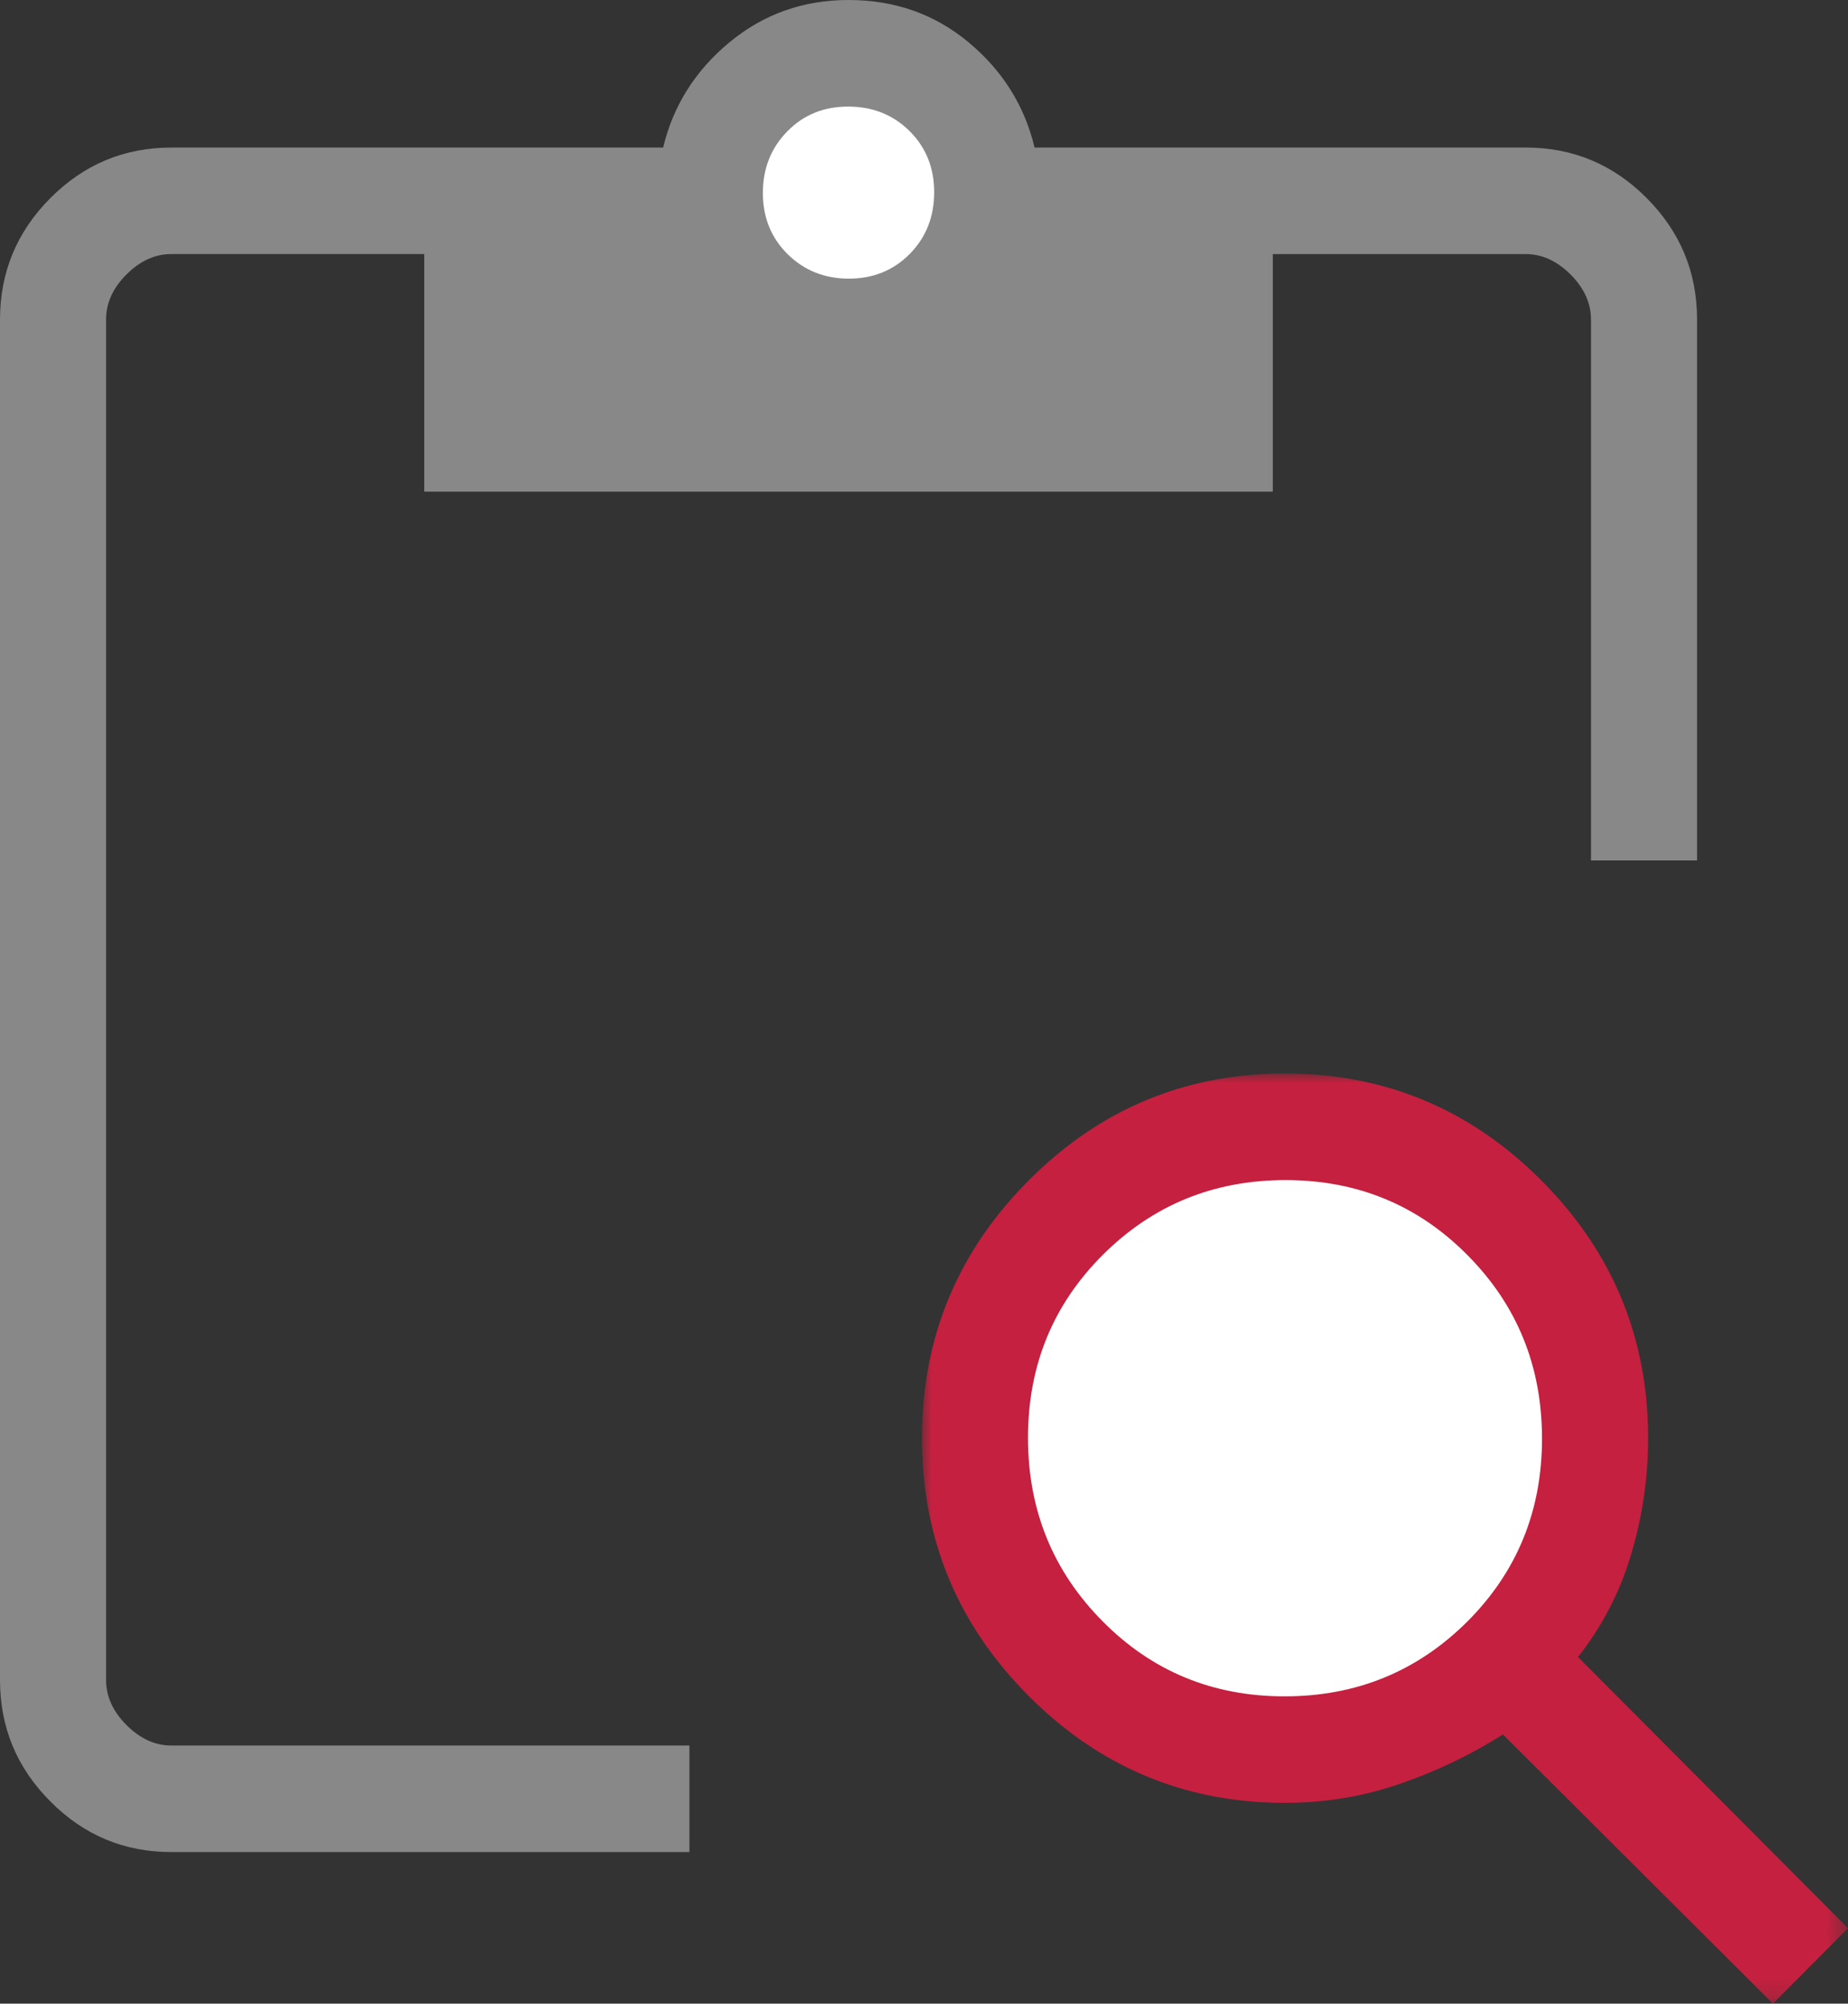
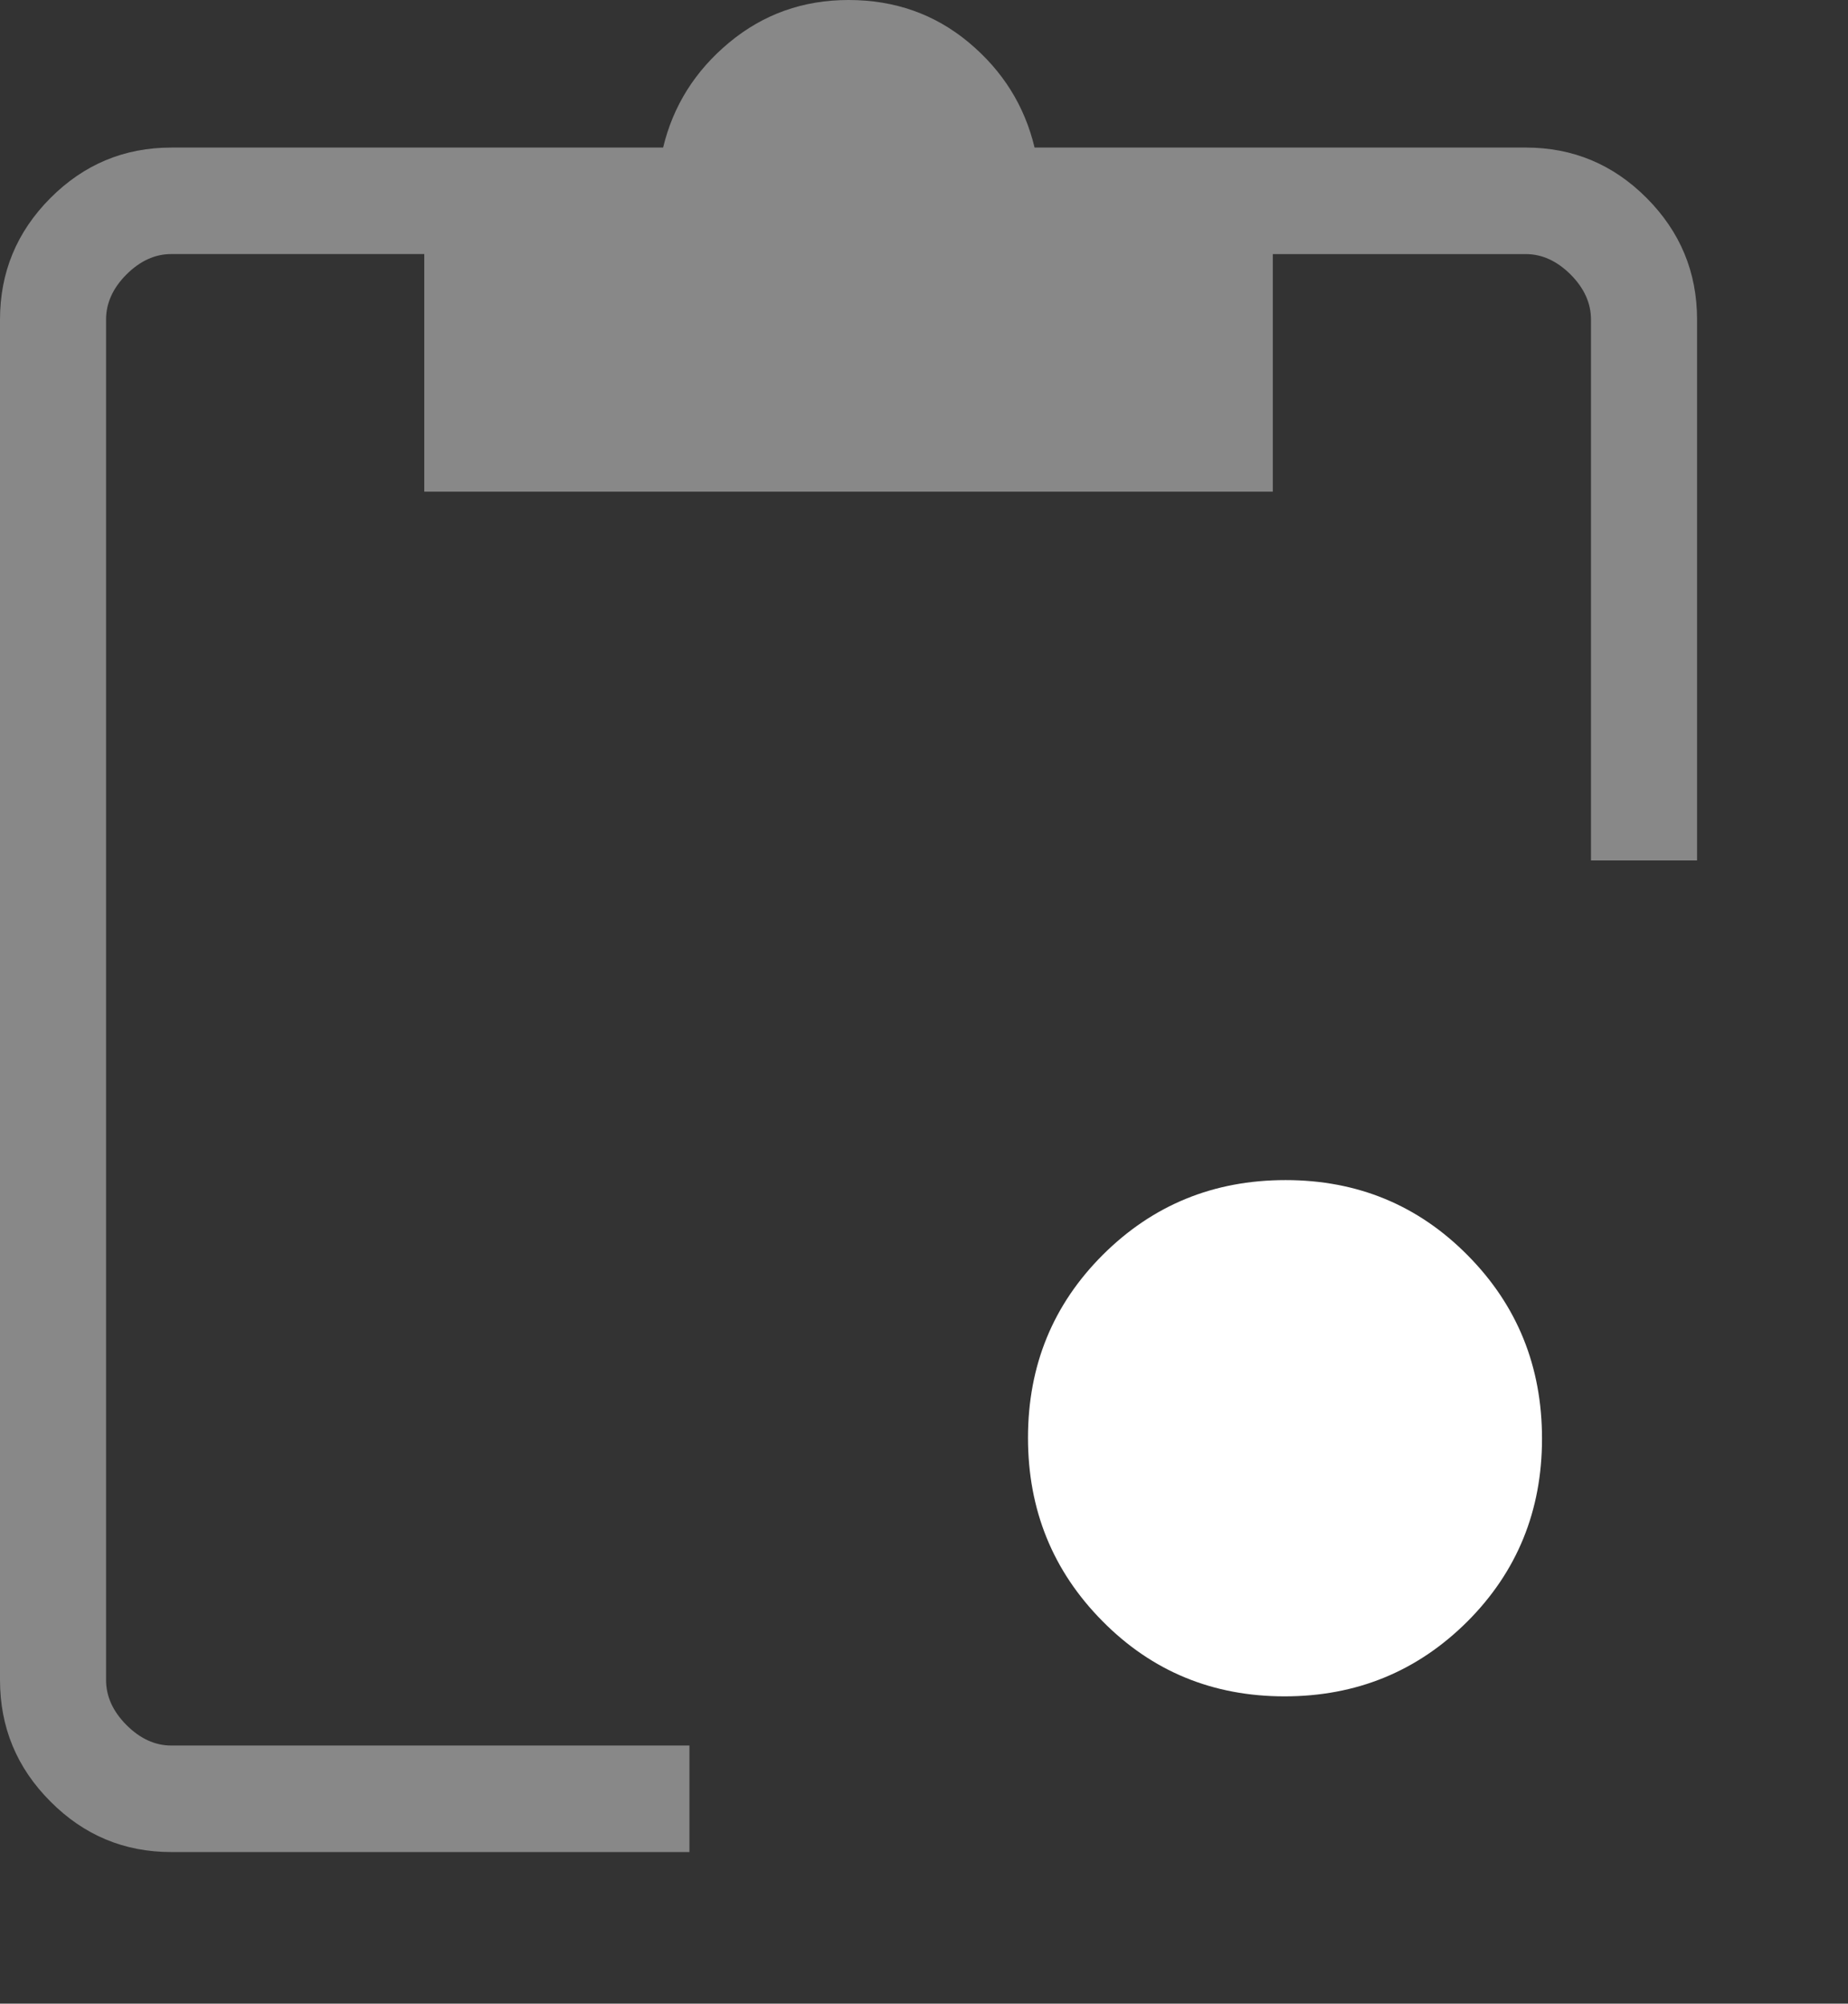
<svg xmlns="http://www.w3.org/2000/svg" xmlns:xlink="http://www.w3.org/1999/xlink" width="95" height="103" viewBox="0 0 95 103">
  <rect x="0" y="0" width="95" height="103" fill="#333333" stroke="none" />
  <defs>
    <path id="ryy1738bma" d="M0 0h47.604v47.815H0z" />
  </defs>
  <g fill="none" fill-rule="evenodd">
    <g transform="translate(47.396 55.185)">
      <mask id="dtr14pfgzb" fill="#fff">
        <use xlink:href="#ryy1738bma" />
      </mask>
-       <path d="m43.746 47.815-13.882-13.84a25.061 25.061 0 0 1-5.306 2.542c-1.886.652-3.85.975-5.894.975-5.136 0-9.531-1.835-13.184-5.499C1.827 28.324 0 23.91 0 18.746c0-5.159 1.827-9.573 5.48-13.242C9.133 1.834 13.528 0 18.664 0c5.136 0 9.531 1.835 13.184 5.504 3.654 3.67 5.48 8.083 5.48 13.242 0 2.026-.289 4.009-.867 5.953a15.646 15.646 0 0 1-2.737 5.296l13.882 13.943-3.86 3.877" fill="#C5203F" mask="url(#dtr14pfgzb)" />
    </g>
    <path d="M66.037 87.203c3.69 0 6.82-1.282 9.389-3.84 2.563-2.562 3.844-5.7 3.844-9.408 0-3.707-1.27-6.85-3.822-9.425-2.552-2.58-5.671-3.866-9.362-3.866-3.697 0-6.822 1.281-9.39 3.839-2.568 2.563-3.85 5.695-3.85 9.408 0 3.708 1.277 6.851 3.828 9.425 2.547 2.58 5.671 3.867 9.363 3.867" fill="#FFF" />
    <path d="M87.241 44.233h-5.453V16.43c0-.843-.349-1.615-1.046-2.316-.704-.701-1.473-1.052-2.307-1.052H65.431v12.213H21.81V13.06H8.805c-.834 0-1.603.35-2.307 1.052-.697.7-1.046 1.473-1.046 2.316v69.93c0 .843.349 1.615 1.046 2.316.704.706 1.473 1.057 2.307 1.057h26.636v5.476H8.806c-2.421 0-4.493-.865-6.216-2.601C.862 90.877 0 88.795 0 86.358V16.43c0-2.431.862-4.512 2.59-6.248 1.723-1.73 3.795-2.596 6.216-2.596h25.283c.513-2.141 1.642-3.943 3.397-5.4C39.242.728 41.286 0 43.621 0c2.377 0 4.438.728 6.183 2.185s2.868 3.259 3.38 5.4h25.251c2.421 0 4.493.865 6.216 2.596 1.728 1.736 2.59 3.817 2.59 6.248v27.804z" fill="#888" />
-     <path d="M43.639 14.324c1.254 0 2.296-.428 3.135-1.276.835-.855 1.249-1.906 1.249-3.166s-.42-2.305-1.27-3.149c-.846-.838-1.898-1.254-3.152-1.254-1.254 0-2.296.422-3.13 1.276-.834.85-1.254 1.906-1.254 3.166 0 1.254.425 2.305 1.27 3.143.851.838 1.898 1.26 3.152 1.26" fill="#FFF" />
  </g>
</svg>